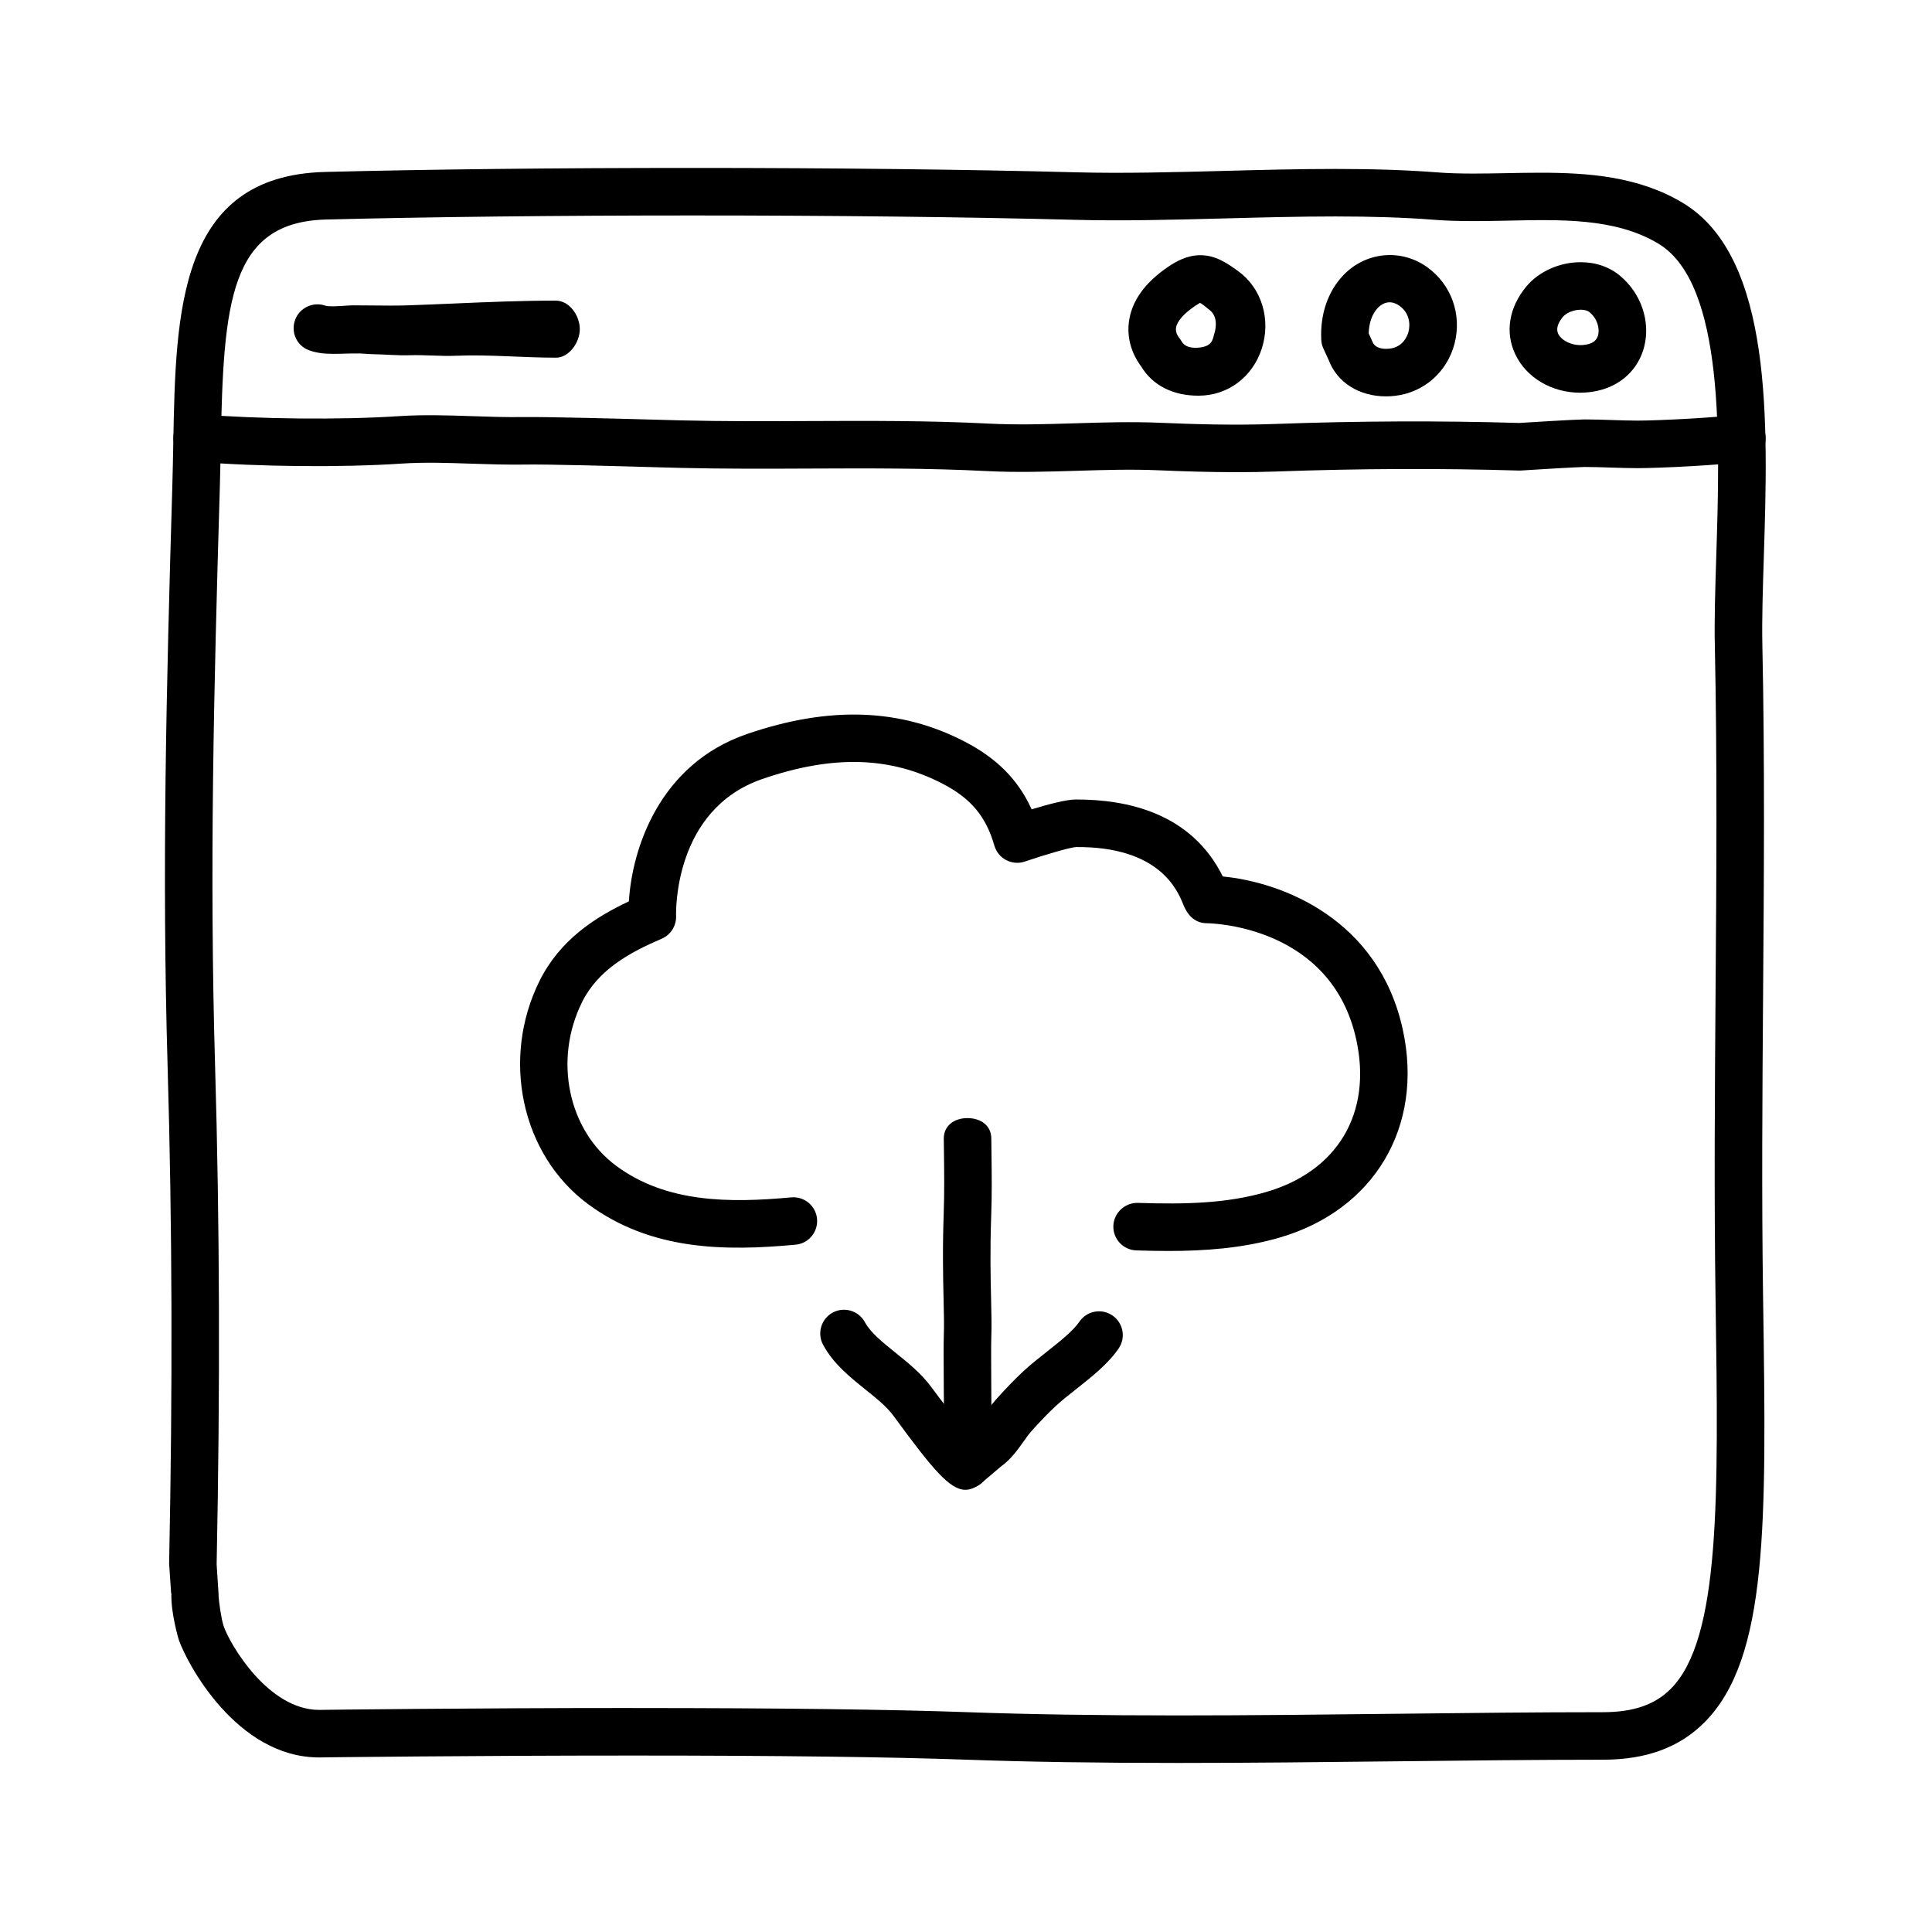
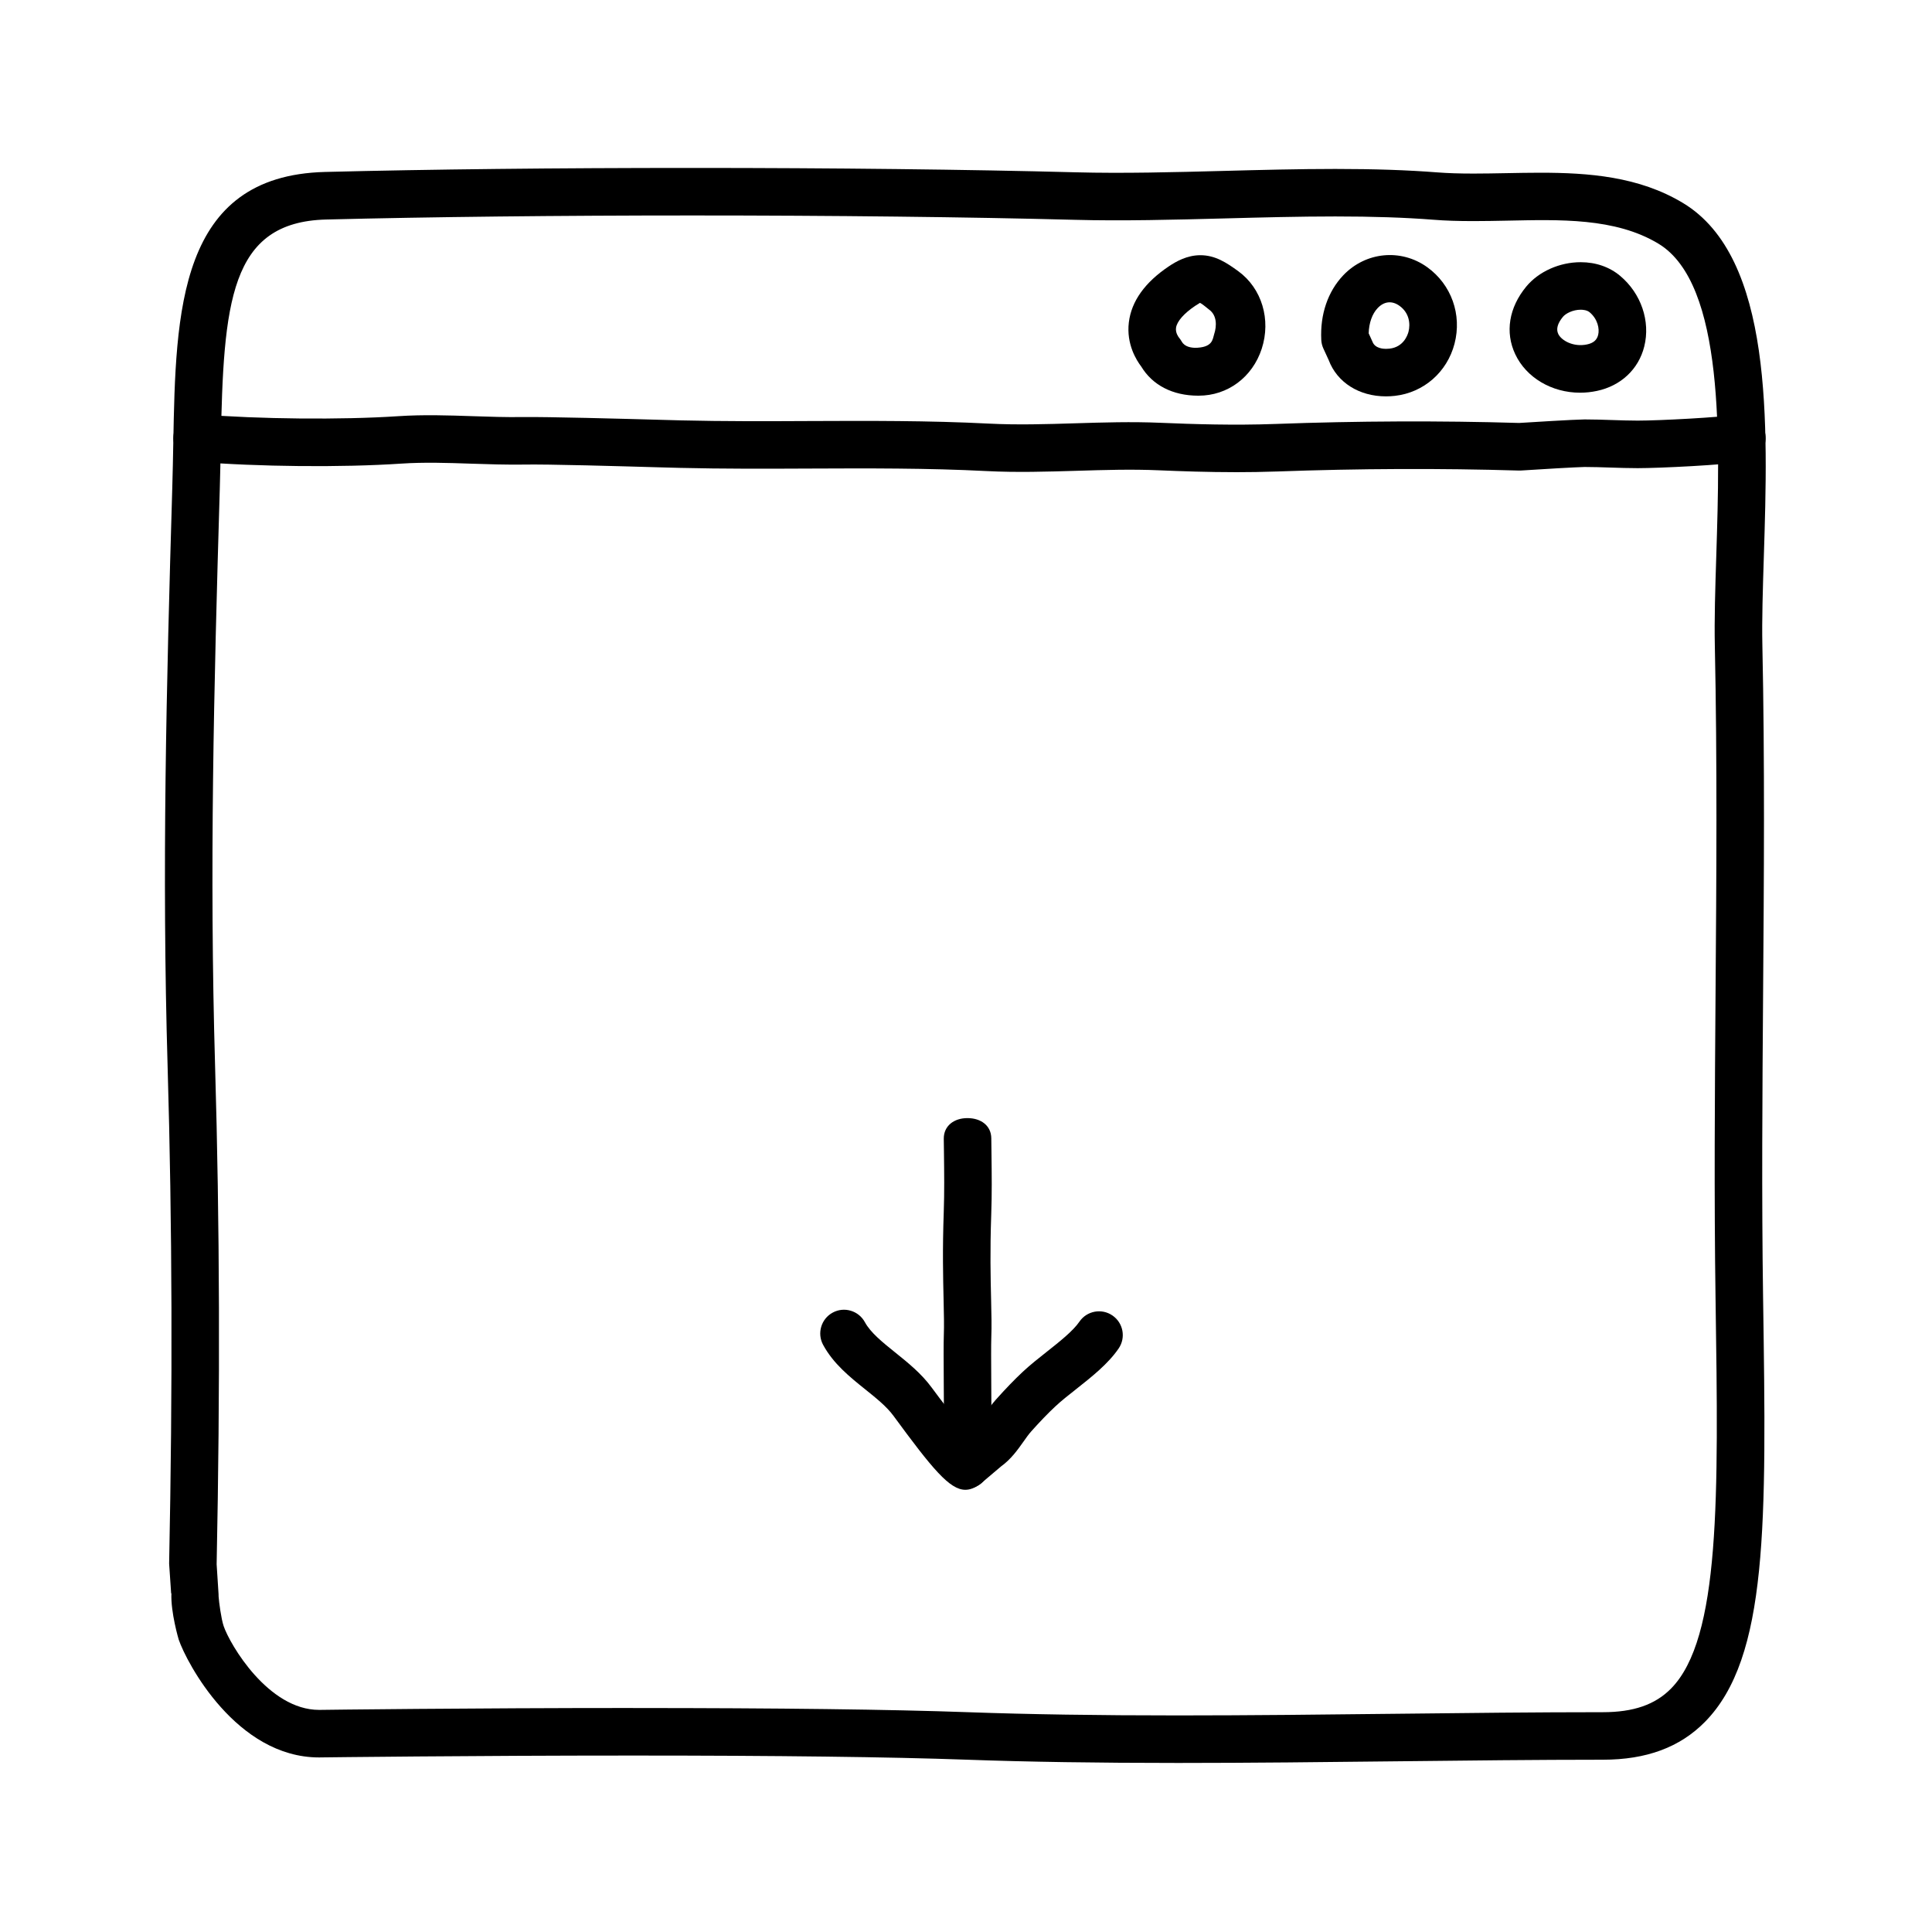
<svg xmlns="http://www.w3.org/2000/svg" fill="#000000" width="800px" height="800px" version="1.1" viewBox="144 144 512 512">
  <g>
    <path d="m456.19 611.2c-21.441 0-39.766-0.281-56.012-0.863-20.383-0.73-50.129-1.098-88.41-1.098-43.137 0-81.969 0.484-82.359 0.488l-0.84 0.012c-21.941 0-35.121-25.125-37.207-31.223-0.023-0.078-2.148-7.219-1.938-12.258h-0.07l-0.52-7.668c-0.012-0.176-0.016-0.098-0.012-0.273 0.953-46.863 0.82-89.84-0.402-131.64-1.527-52.141-0.336-100.34 1.238-153.51 0.117-3.945 0.191-7.828 0.262-11.68 0.645-34.879 1.316-70.93 40.211-71.918 27.762-0.707 61.445-1.066 97.41-1.066 37.195 0 73.273 0.414 101.59 1.16 12.504 0.332 26.043-0.023 39.191-0.371 9.715-0.258 19.758-0.52 29.539-0.52 10.289 0 19.121 0.297 27 0.91 2.781 0.215 5.844 0.316 9.629 0.316 2.848 0 5.727-0.055 8.625-0.109 3.008-0.055 6.027-0.117 9.035-0.117 12.762 0 26.184 0.973 37.875 8.035 23.91 14.434 22.52 58.488 21.402 93.887-0.266 8.504-0.523 16.535-0.383 23.211 0.656 30.988 0.418 62.148 0.195 92.281-0.195 26.41-0.402 53.715-0.004 80.77l0.012 0.715c0.863 58.992 1.379 94.594-15.434 111.66-6.648 6.734-15.492 10.012-27.039 10.012-17.539 0-35.859 0.211-54.473 0.418-19.242 0.215-38.797 0.438-58.113 0.438zm-144.42-14.555c38.426 0 68.32 0.371 88.855 1.109 16.098 0.574 34.273 0.852 55.566 0.852 19.266 0 38.773-0.223 57.973-0.438 18.656-0.211 37.023-0.418 54.613-0.418 8.113 0 13.852-1.988 18.062-6.262 13.113-13.312 12.566-50.777 11.809-102.64l-0.012-0.715c-0.398-27.191-0.191-54.574 0.004-81.043 0.227-30.043 0.457-61.113-0.191-91.926-0.152-7.008 0.105-15.199 0.383-23.871 0.957-30.422 2.273-72.078-15.324-82.711-11.477-6.934-26.293-6.375-40.16-6.106-2.977 0.059-5.945 0.117-8.871 0.117-4.117 0-7.488-0.109-10.605-0.359-7.551-0.59-16.062-0.871-26.023-0.871-9.613 0-19.574 0.262-29.207 0.52-13.316 0.348-27.078 0.715-39.855 0.371-28.207-0.742-64.164-1.152-101.25-1.152-35.352 0-69.832 0.383-97.094 1.074-25.598 0.648-27.234 21.961-27.938 59.582-0.07 3.898-0.145 7.859-0.262 11.855-1.578 52.969-2.754 101.04-1.246 152.82 1.23 41.938 1.367 85.16 0.414 132.13l0.508 7.918c0.012 0.207 0.016 0.406 0.012 0.609 0.102 1.465 0.676 5.894 1.344 7.859 1.676 4.898 11.836 22.199 25.293 22.191l0.543-0.004c0.539-0.016 39.449-0.5 82.664-0.5z" />
    <path d="m471.48 269.13c-7.379 0-14.316-0.238-20.453-0.5-7.16-0.312-14.555-0.082-21.711 0.137-7.793 0.23-15.852 0.48-23.879 0.07-15.586-0.801-31.555-0.73-47.004-0.664-11.199 0.051-22.781 0.098-34.219-0.18l-5.438-0.145c-10.34-0.293-29.613-0.863-36.184-0.73-4.539 0.055-9.094-0.086-13.66-0.238-6.445-0.223-12.539-0.418-18.566-0.02-15.863 1.059-37.824 0.848-54.633-0.516-3.465-0.281-6.051-3.32-5.769-6.785s3.356-6.027 6.785-5.769c15.996 1.301 37.707 1.5 52.777 0.504 6.648-0.441 13.348-0.223 19.824 0 4.359 0.145 8.707 0.293 13.047 0.23 6.871-0.086 26.289 0.441 36.723 0.734l5.387 0.145c11.254 0.273 22.746 0.23 33.855 0.176 15.617-0.066 31.762-0.137 47.699 0.68 7.527 0.387 15.316 0.152 22.852-0.082 7.375-0.227 15.004-0.465 22.633-0.133 8.852 0.371 19.383 0.707 30.426 0.309 21.824-0.801 43.574-0.887 64.633-0.266 2.449-0.16 14.531-0.906 17.324-0.938 2.418 0 4.82 0.082 7.227 0.16 2.273 0.074 4.543 0.156 6.84 0.156 5.805 0 21.945-0.852 26.609-1.613 3.441-0.551 6.664 1.777 7.231 5.203 0.559 3.43-1.773 6.672-5.203 7.231-5.863 0.953-22.797 1.777-28.633 1.777-2.438 0-4.852-0.082-7.266-0.16-2.262-0.074-4.523-0.152-6.801-0.152-2.231 0.051-11.176 0.555-16.793 0.934-0.207 0.012-0.414 0.016-0.609 0.012-20.879-0.625-42.441-0.535-64.109 0.25-3.715 0.129-7.383 0.184-10.941 0.184z" />
-     <path d="m232.14 237.77c-2.074 0-4.262-0.203-6.293-0.961-3.234-1.219-4.828-4.793-3.641-8.035 1.184-3.246 4.816-4.914 8.074-3.754 0.785 0.281 3.336 0.121 4.707 0.035 1.164-0.074 2.277-0.172 3.293-0.133 1.559 0 3.113 0.016 4.676 0.031 3.031 0.035 6.07 0.07 9.09-0.035 4.125-0.137 8.227-0.312 12.328-0.488 8.766-0.379 17.836-0.762 26.93-0.762 3.688 0.023 6.352 4.062 6.352 7.559 0 3.477-2.82 7.559-6.297 7.559h-0.055c-8.828 0-17.754-0.875-26.395-0.508-4.137 0.176-8.277-0.277-12.438-0.137-3.203 0.105-6.43-0.238-9.648-0.277-1.551-0.016-3.074-0.273-4.644-0.191-0.734 0-1.562-0.02-2.414 0.031-1.125 0.066-2.356 0.066-3.625 0.066z" />
    <path d="m461.66 248.86h-0.109c-6.805 0-12.141-2.805-15.109-7.719-1.258-1.637-3.984-5.941-3.289-11.699 0.676-5.602 4.254-10.617 10.637-14.883 1.879-1.254 4.781-2.926 8.305-2.926 3.926 0 6.887 1.926 10.082 4.258 6.219 4.535 8.707 12.816 6.188 20.551-2.457 7.519-9.012 12.418-16.703 12.418zm0.332-24.602c-0.059 0.086-0.488 0.289-1.215 0.77-2.992 2-4.856 4.121-5.113 5.812-0.211 1.375 0.691 2.508 0.73 2.555 0.23 0.293 0.586 0.766 0.762 1.094 0.801 1.457 2.539 1.688 3.863 1.691l-0.559 6.297v-6.297c5.039 0 4.871-2.309 5.324-3.684 0.684-2.106 0.746-4.914-1.336-6.43-0.527-0.387-1.762-1.504-2.457-1.809z" />
    <path d="m511.3 249.04c-7.129 0-12.949-3.684-15.18-9.609l-1.414-3.078c-0.328-0.727-0.52-1.5-0.555-2.297-0.332-6.731 1.742-12.809 5.84-17.113 5.894-6.195 15.266-7.148 22.242-2.133 6.402 4.606 9.238 12.559 7.234 20.273-1.965 7.527-8.16 12.953-15.789 13.82-0.793 0.09-1.586 0.137-2.379 0.137zm-4.586-16.703 1.031 2.273c0.664 1.734 2.883 1.84 3.551 1.84 0.312 0 0.629-0.02 0.945-0.055 3.688-0.418 4.781-3.535 5.027-4.484 0.543-2.098 0.207-5.004-2.394-6.867-2-1.438-4.09-1.176-5.769 0.59-1.473 1.543-2.316 3.949-2.391 6.703z" />
    <path d="m562.74 248.07c-7.523 0-14.27-4.004-17.184-10.195-2.742-5.82-1.676-12.352 2.91-17.922 3.293-3.988 8.82-6.469 14.434-6.469 4.012 0 7.629 1.254 10.449 3.617 5.559 4.66 8.07 12.004 6.398 18.711-1.5 6.031-6.191 10.438-12.543 11.785-1.477 0.312-2.973 0.473-4.465 0.473zm0.164-21.992c-2.055 0-3.965 0.973-4.719 1.891-1.422 1.723-1.84 3.25-1.234 4.527 0.816 1.723 4 3.559 7.637 2.777 1.668-0.352 2.602-1.152 2.938-2.516 0.406-1.637-0.125-4.219-2.266-6.012-0.695-0.574-1.777-0.668-2.356-0.668z" />
-     <path d="m453.66 475.52c-2.871 0-5.719-0.059-8.52-0.152-3.477-0.109-6.203-3.023-6.09-6.5 0.109-3.477 3.125-6.195 6.5-6.09 12.906 0.418 23.609 0.102 33.836-2.836 19.074-5.473 28.289-20.953 24.047-40.395-6.574-30.145-38.23-30.867-39.57-30.883-2.828 0-4.953-1.652-6.266-4.906-1.535-3.809-6.297-15.445-28.445-15.281-1.637 0.102-8.348 2.066-13.551 3.84-1.633 0.559-3.41 0.418-4.941-0.379-1.527-0.797-2.66-2.18-3.141-3.84-2.238-7.738-6.188-12.48-13.633-16.359-13.992-7.297-29.195-7.715-47.852-1.301-23.492 8.074-22.898 35.164-22.863 36.32 0.086 2.59-1.43 4.988-3.809 6.012-8.422 3.613-16.809 8.148-21.098 16.773-7.613 15.305-3.727 33.977 9.043 43.422 13.332 9.871 30.156 9.844 46.367 8.352 3.457-0.316 6.535 2.227 6.848 5.691 0.316 3.465-2.227 6.531-5.691 6.848-18.688 1.727-38.285 1.613-55.012-10.77-17.609-13.027-23.121-38.465-12.828-59.156 5.367-10.797 14.629-16.812 23.664-21.059 0.852-13.871 7.992-36.336 31.293-44.344 21.84-7.5 40.734-6.836 57.766 2.039 8.496 4.422 14.125 10.086 17.68 17.922 4.359-1.336 9.141-2.602 11.695-2.613 13.504-0.035 30.59 3.492 38.965 20.402 15.715 1.512 41.301 11.234 47.699 40.578 5.617 25.754-7.594 47.934-32.879 55.188-9.648 2.766-19.582 3.477-29.215 3.477z" />
+     <path d="m453.66 475.52z" />
    <path d="m400 538.55c-1.5 0-3.012-0.535-4.219-1.621-1.859-1.676-2.484-4.211-1.82-6.465 0.258-2.695 0.188-13.492 0.145-20.059-0.035-5.477-0.066-10.387 0.016-12.52 0.102-2.676 0.023-5.715-0.059-9.406-0.137-5.894-0.312-13.234 0.039-23.199 0.188-5.316 0.121-10.57 0.059-15.648l-0.051-3.844c-0.023-3.477 2.769-5.477 6.246-5.477h0.051c3.457 0 6.273 1.918 6.297 5.375l0.051 4.223c0.066 5.231 0.133 10.414-0.07 16.027-0.336 9.598-0.172 16.625-0.035 22.359 0.098 3.988 0.168 7.231 0.055 10.117-0.074 2.039-0.039 6.707-0.012 11.945 0.152 23.73 0.023 23.852-2.023 26.133-1.234 1.371-2.953 2.059-4.668 2.059z" />
    <path d="m399.83 538.81c-4.16 0-8.715-5.512-19.055-19.609-1.785-2.43-4.527-4.641-7.441-6.977-4.172-3.352-8.484-6.816-11.199-11.824-1.656-3.059-0.523-6.883 2.527-8.539 3.047-1.668 6.883-0.523 8.539 2.527 1.508 2.781 4.672 5.32 8.016 8.012 3.414 2.742 6.949 5.582 9.707 9.344 2.562 3.492 6.535 8.637 9.34 12.012l1.117-0.945c0.156-0.133 0.324-0.262 0.5-0.379 0.945-0.648 2.047-2.207 3.113-3.707 0.938-1.32 1.879-2.625 2.891-3.769 2.613-2.926 4.961-5.359 7.184-7.438 1.926-1.793 4.141-3.551 6.289-5.246 3.441-2.719 6.996-5.527 8.699-8.016 1.961-2.871 5.879-3.606 8.75-1.641 2.871 1.965 3.606 5.879 1.641 8.75-2.785 4.074-7.109 7.492-11.289 10.793-1.953 1.543-3.883 3.055-5.496 4.566-1.941 1.812-4.027 3.977-6.379 6.609-0.715 0.801-1.359 1.738-2.019 2.664-1.566 2.211-3.332 4.707-5.961 6.606l-5.25 4.445c-0.172 0.145-0.352 0.281-0.543 0.414-1.273 0.871-2.461 1.348-3.68 1.348z" />
  </g>
</svg>